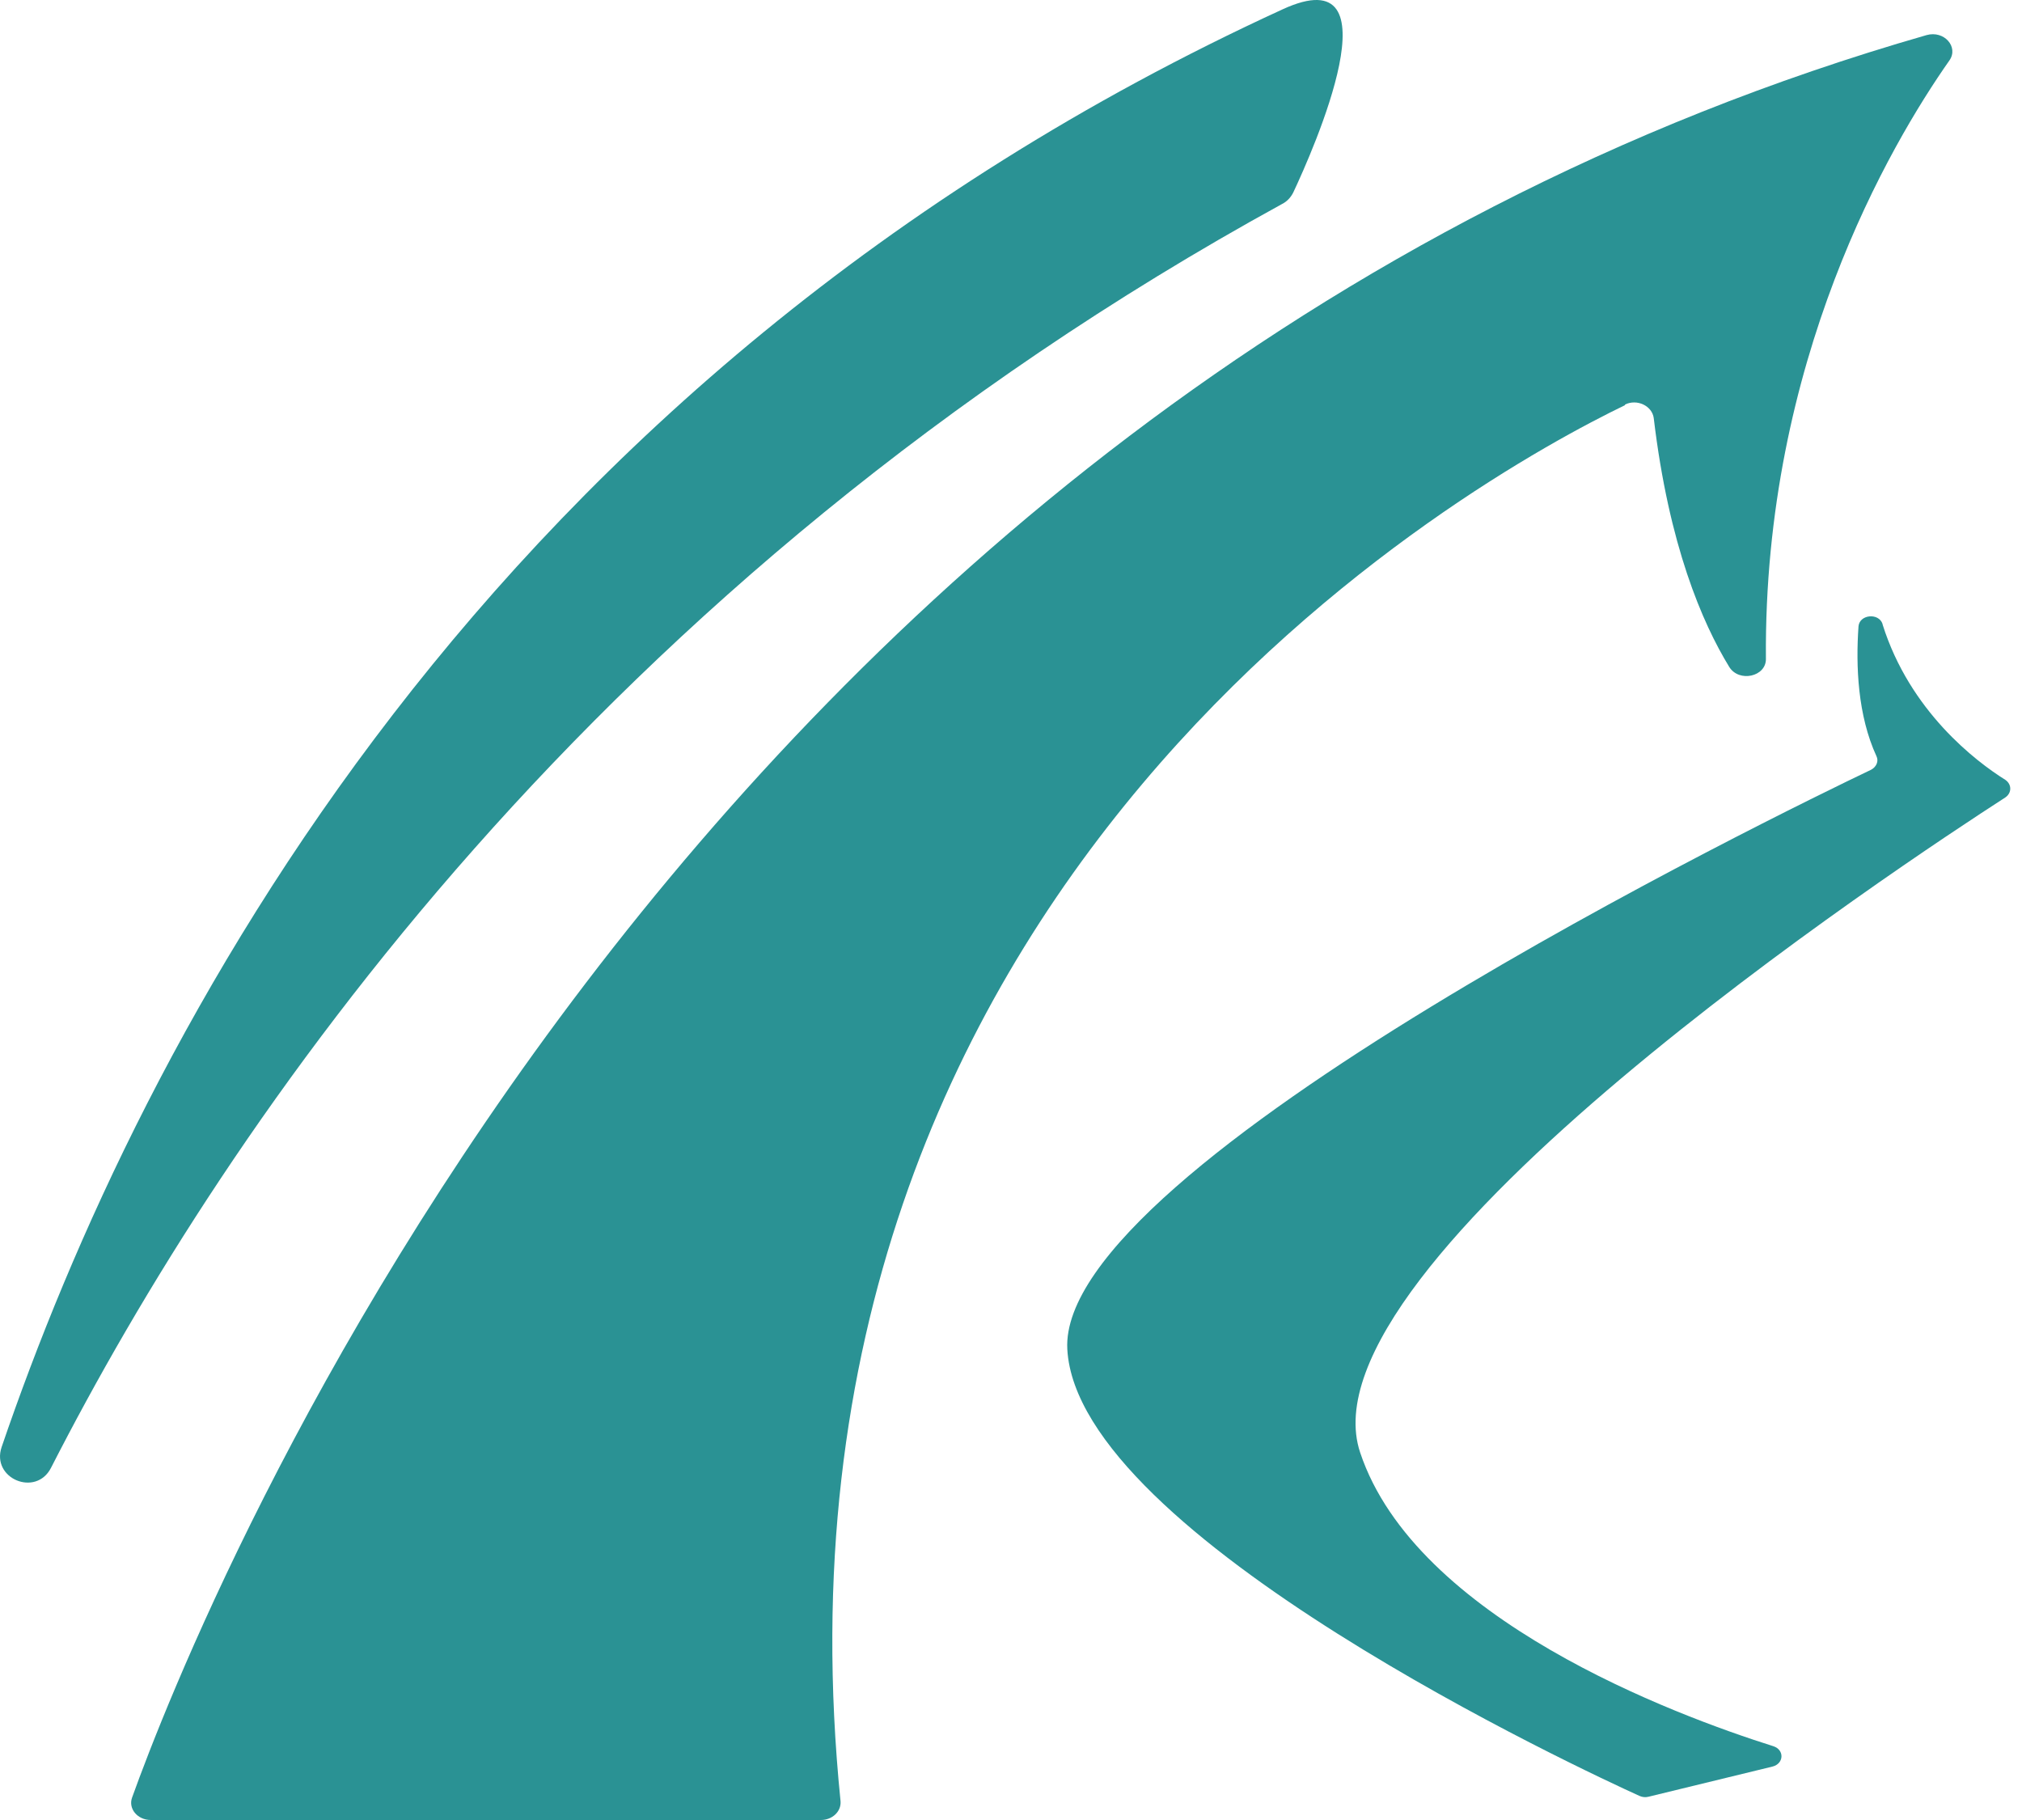
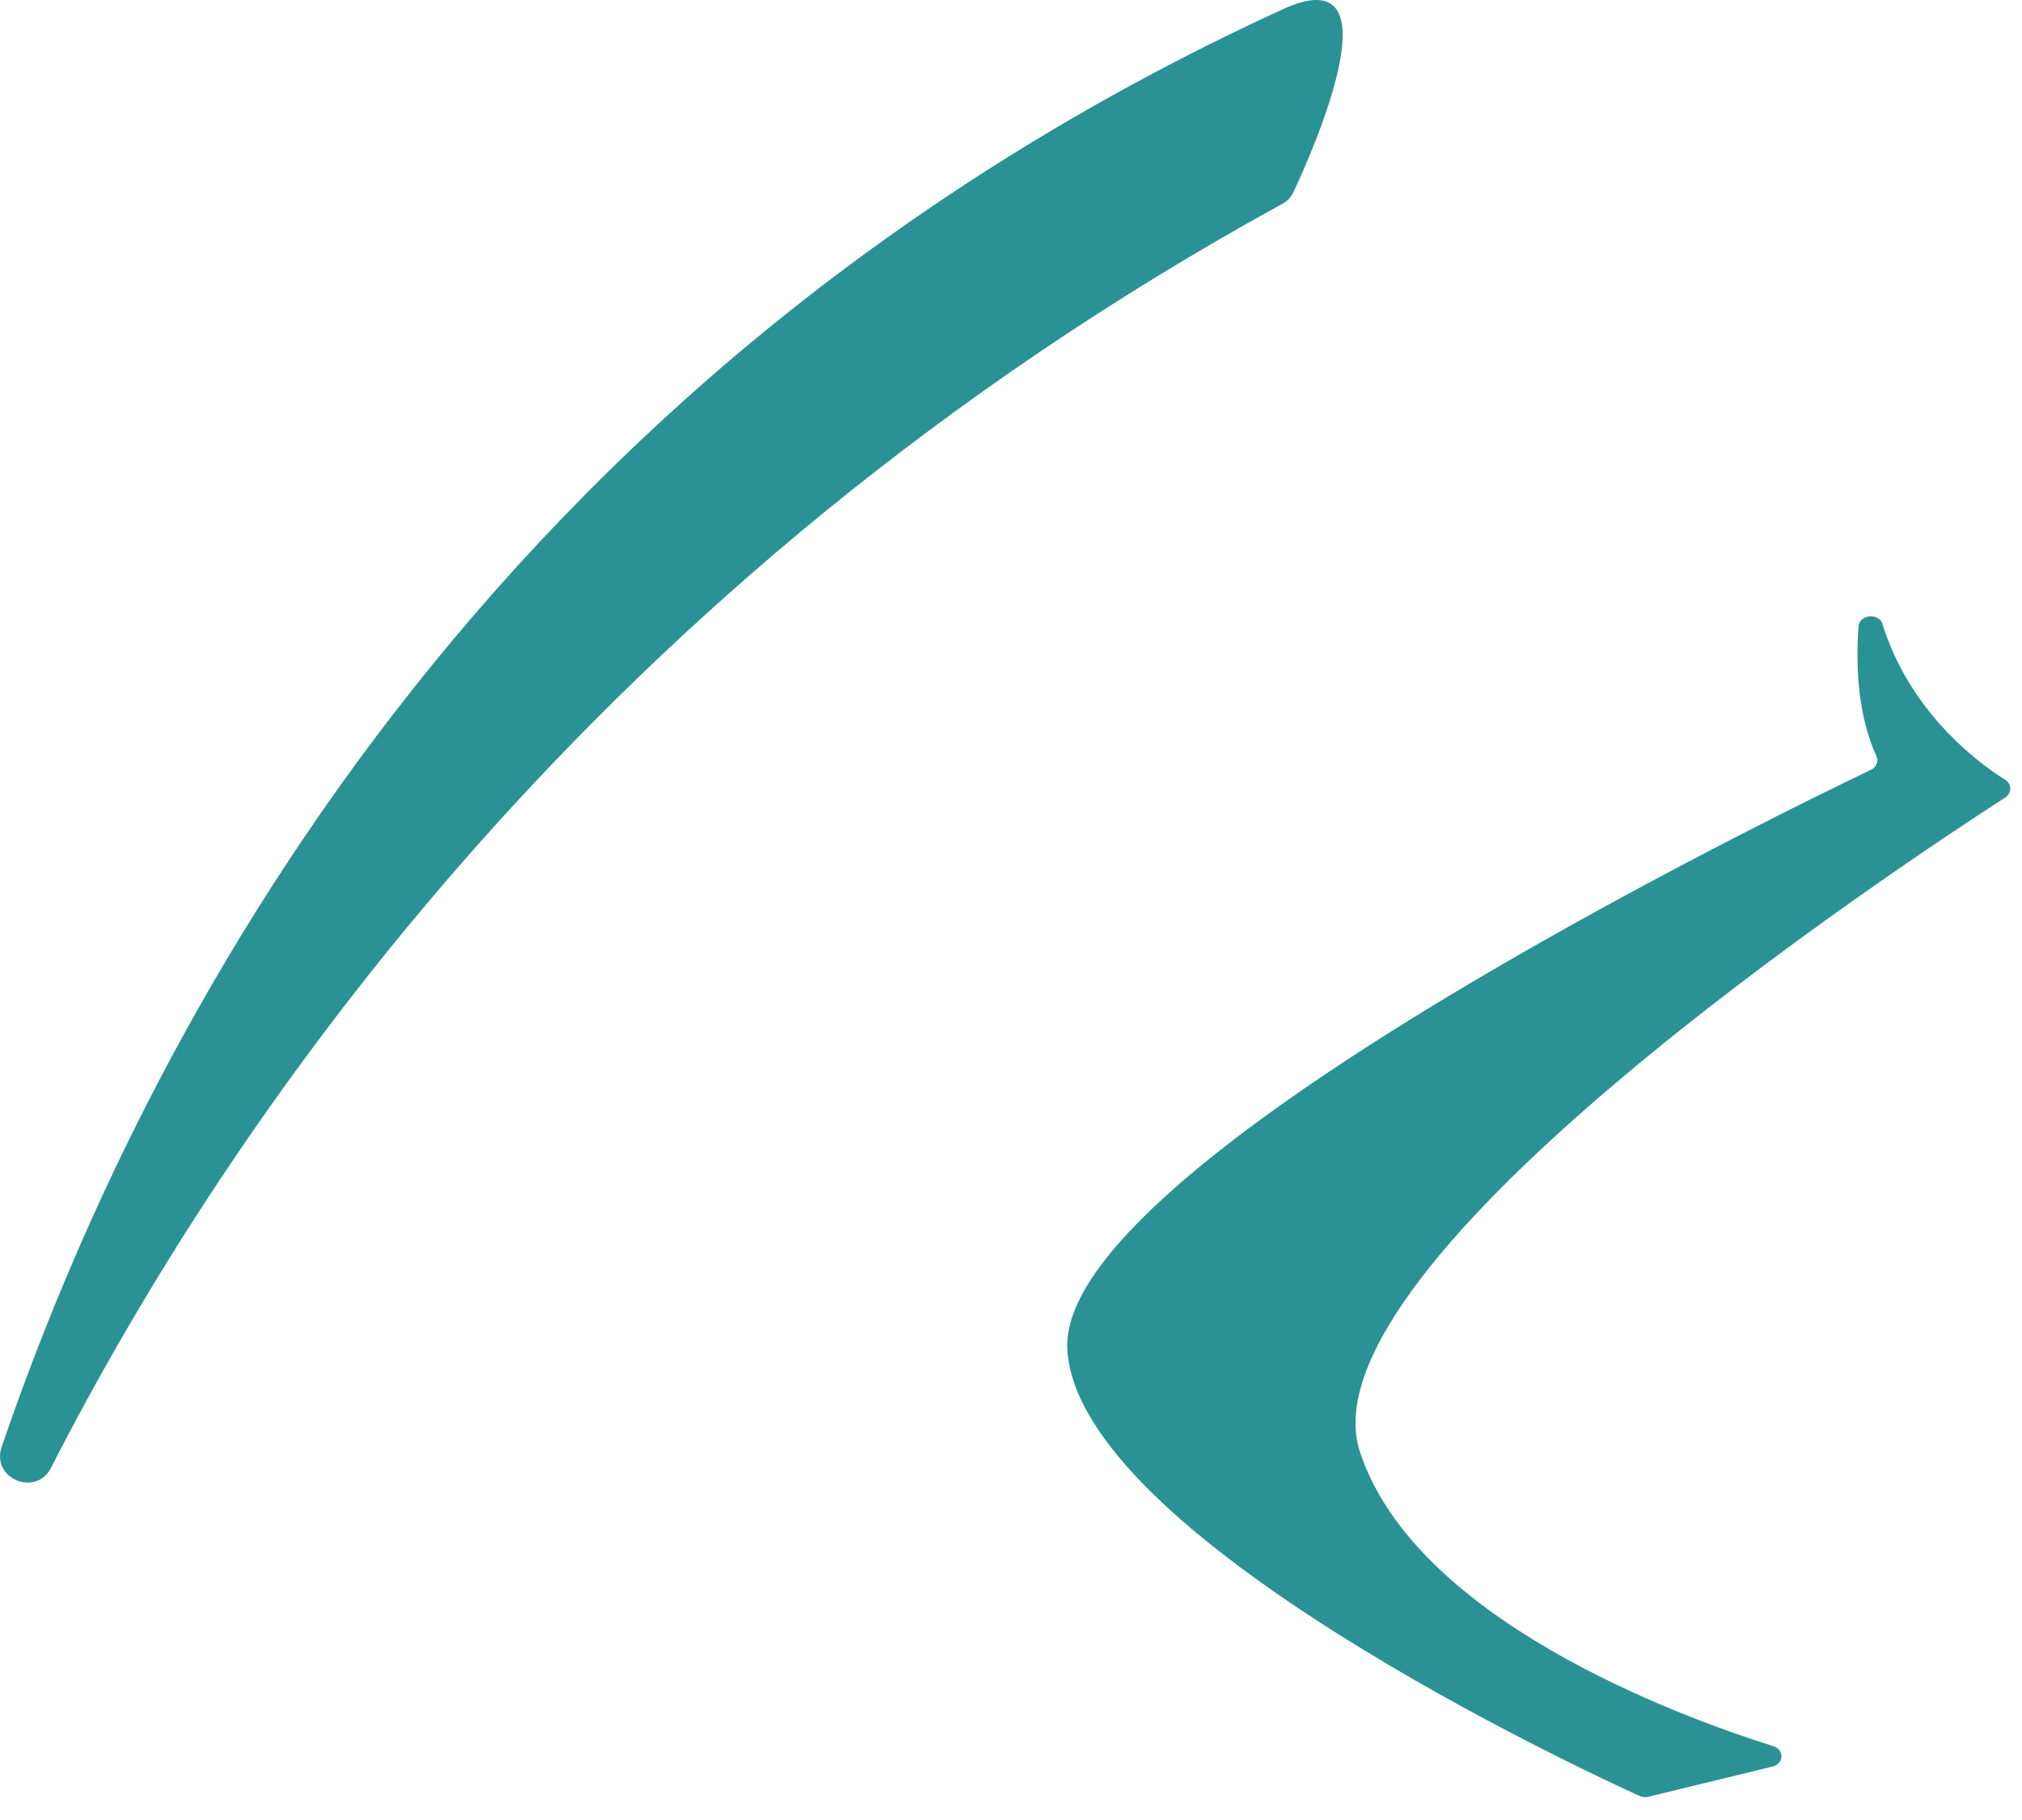
<svg xmlns="http://www.w3.org/2000/svg" width="40" height="36" viewBox="0 0 40 36" fill="none">
-   <path d="M32.142 8.004C32.385 7.883 32.683 8.028 32.715 8.27C33.014 10.787 33.675 12.32 34.208 13.191C34.402 13.506 34.942 13.385 34.934 13.03C34.886 7.148 37.387 2.872 38.565 1.194C38.75 0.928 38.46 0.597 38.113 0.694C13.433 7.786 3.896 31.982 2.613 35.556C2.533 35.774 2.718 36 2.984 36H16.24C16.466 36 16.644 35.831 16.628 35.629C14.78 17.379 29.214 9.432 32.151 8.012L32.142 8.004Z" fill="#2A9294" />
  <path d="M37.242 12.344C37.169 12.118 36.79 12.151 36.766 12.385C36.71 13.175 36.75 14.152 37.121 14.958C37.169 15.055 37.121 15.168 37.016 15.225C35.177 16.104 20.912 23.043 21.114 26.689C21.316 30.384 31.401 35.056 32.434 35.524C32.49 35.548 32.546 35.556 32.611 35.54L35.064 34.943C35.29 34.887 35.306 34.612 35.08 34.54C33.135 33.926 28.004 32.022 26.907 28.731C25.656 24.987 37.67 17.064 39.671 15.773C39.8 15.684 39.8 15.515 39.671 15.426C39.09 15.063 37.783 14.071 37.242 12.352V12.344Z" fill="#2A9294" />
  <path d="M25.366 4.033C25.462 3.984 25.535 3.904 25.584 3.807C25.971 2.984 27.689 -0.881 25.374 0.184C9.512 7.462 2.775 20.588 0.032 28.624C-0.178 29.246 0.709 29.617 1.008 29.036C4.485 22.234 11.755 11.496 25.366 4.033Z" fill="#2A9294" />
</svg>